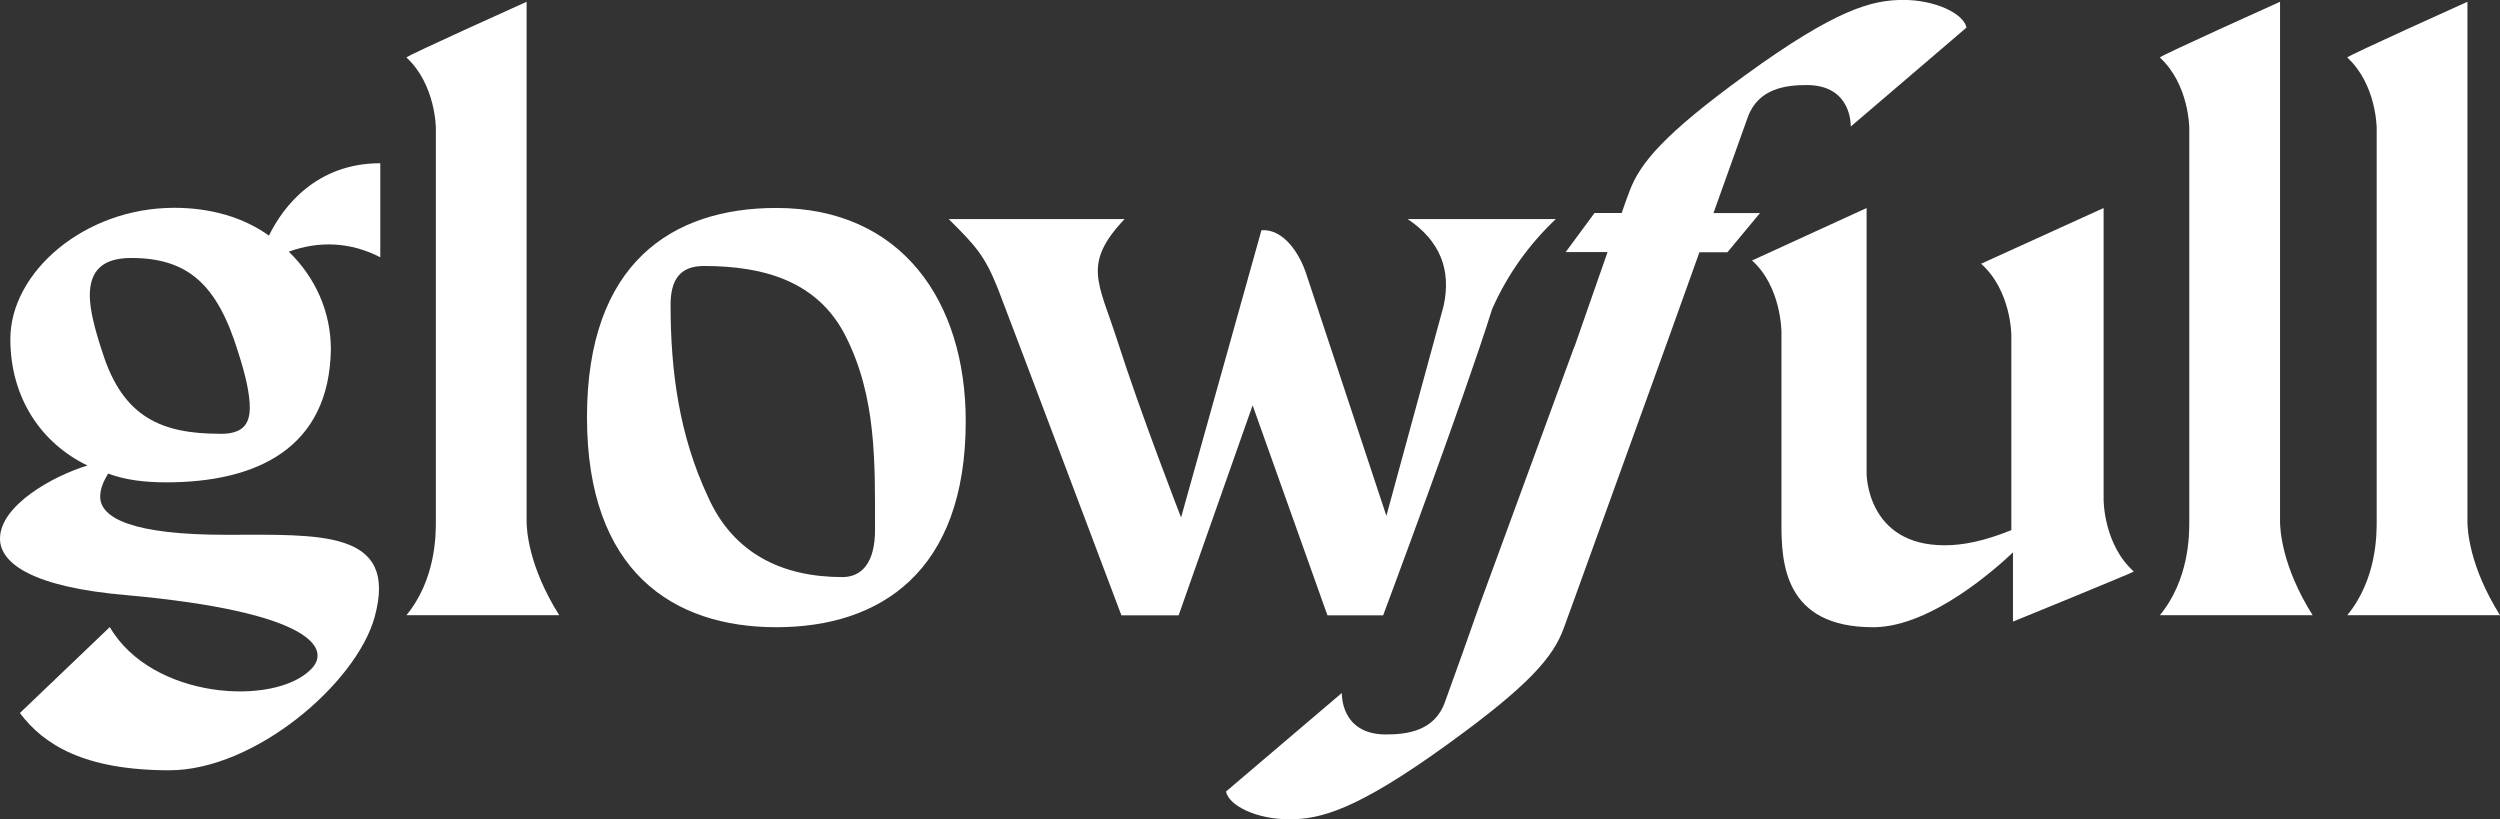
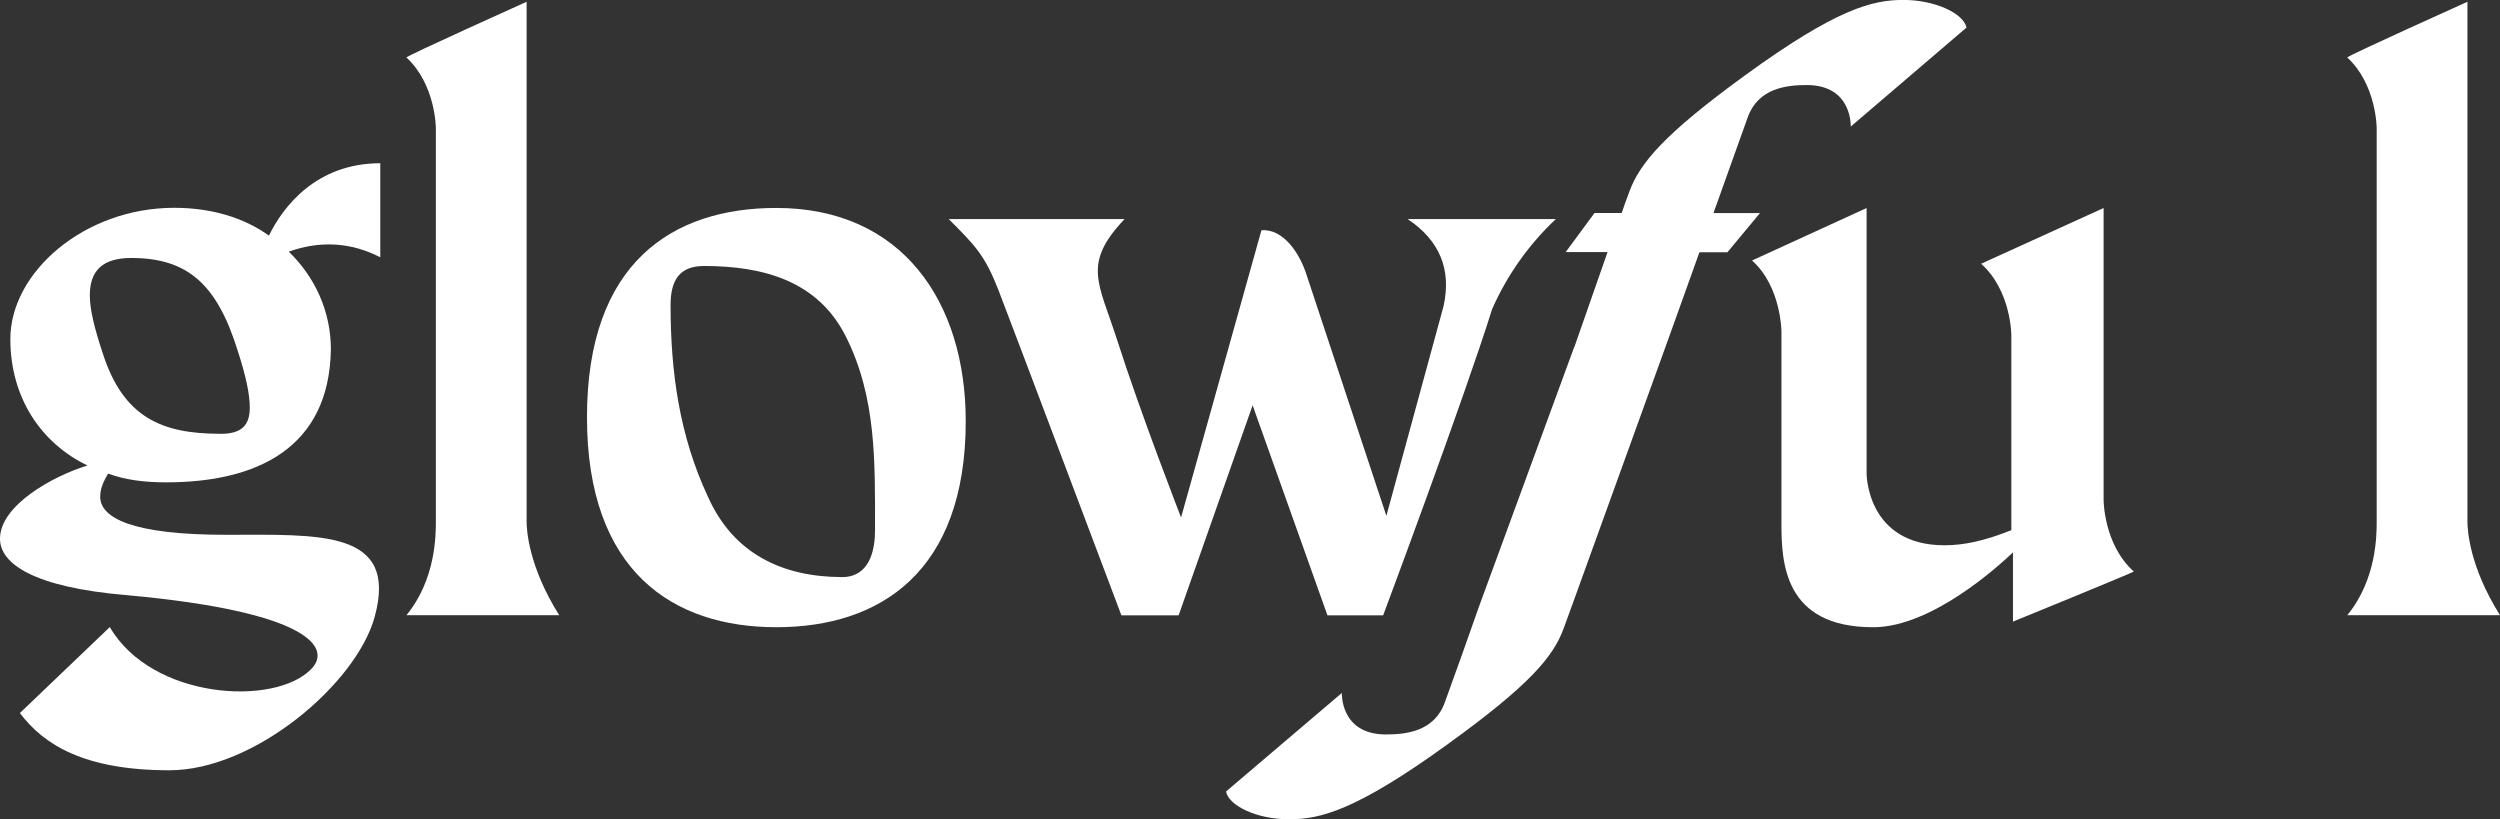
<svg xmlns="http://www.w3.org/2000/svg" viewBox="0 0 720.13 236" data-name="Layer 1" id="Layer_1">
  <rect x="0" y="0" width="720.13" height="236" fill="#333333" stroke="none" />
  <defs>
    <style>
      .cls-1 {
        fill: #fff;
      }
    </style>
  </defs>
-   <path d="m622.15,177.22c8.48-10.32,8.48-23.15,8.48-27.04V36.97s0-12.6-8.48-20.41c0-.47,34.62-16.05,34.62-16.05v149.66c0,2.28.46,12.84,9.38,27.04h-44Z" class="cls-1" />
  <path d="m676.13,177.22c8.48-10.32,8.48-23.15,8.48-27.04V36.97s0-12.6-8.48-20.41c0-.47,34.62-16.05,34.62-16.05v149.66c0,2.28.46,12.84,9.38,27.04h-44Z" class="cls-1" />
  <path d="m614.66,164.62c0,.23-34.82,14.44-34.82,14.44v-19.94c-4.59,4.36-23.39,21.31-39.88,21.55h-.47c-25.67,0-26.34-18.8-26.34-29.79v-55.23s0-13.07-8.48-20.61l33.01-15.12v76.54s0,20.61,22.45,20.61c5.26,0,11.23-1.14,19.24-4.36v-56.13s0-12.83-8.71-20.61l35.29-16.05v84.11s0,12.84,8.71,20.61v-.03Z" class="cls-1" />
  <path d="m533.11,36.43s.49-11.93-12.68-11.93c-5.81,0-13.95.88-16.98,9.26-1.5,4.17-5.6,15.61-9.88,27.61h13.4l-9.39,11.3h-8.06c-3.73,10.45-7.03,19.6-8.12,22.66l-1.32,3.66-23.41,64.77s-5.5,15.27-6.27,17.29c-3.03,8.32-10.19,16.54-33.24,33.21-26.68,19.32-36.97,21.75-45.89,21.73-9.23,0-17.27-3.86-18.12-7.99l33.37-28.39s-.52,11.93,12.65,11.95c5.83,0,13.98-.83,17.01-9.23,3.34-9.18,6.61-18.36,9.83-27.56l27.46-74.86h.05l9.54-27.3h-12.06l8.3-11.25h7.83c.67-2.02,1.4-4.02,2.18-6.07,3.01-8.32,10.16-16.7,33.16-33.45,26.65-19.39,36.9-21.86,45.84-21.86s17.27,3.81,18.15,7.96l-33.29,28.47h-.05Z" class="cls-1" />
  <path d="m405.52,63.11h42.63c-7.78,7.34-13.97,16.05-18.33,25.9-8.25,26.34-31.4,88.23-31.4,88.23h-16.05l-21.55-60.49-21.31,60.49h-16.49s-30.49-80.9-35.52-93.96c-3.89-9.85-6.64-12.6-14.21-20.17h50.64c-12.13,12.83-7.57,18.1-2.28,34.38,6.87,21.55,18.56,51.57,18.56,51.57l23.15-82.74c6.2-.47,10.99,6.4,13.07,13.07l22.92,69.2,16.49-60.49c2.28-10.55-1.14-18.8-10.32-24.97v-.03Z" class="cls-1" />
  <path d="m223.63,59.9c36.22,0,54.55,27.04,54.55,61.42,0,43.53-24.76,59.35-54.55,59.35s-54.55-16.05-54.55-60.49,24.53-60.28,54.55-60.28Zm28.42,92.82c0-19.47.47-38.27-8.48-55.93-8.01-15.82-23.6-20.17-40.79-20.17-6.87,0-9.62,3.89-9.62,11.23,0,19.24,2.52,37.6,10.76,55.23,7.34,16.49,21.55,23.15,38.74,23.15,5.73,0,9.39-4.36,9.39-13.51Z" class="cls-1" />
  <path d="m117.07,177.22c8.48-10.32,8.48-23.15,8.48-27.04V36.97s0-12.6-8.48-20.41c0-.47,34.62-16.05,34.62-16.05v149.66c0,2.28.47,12.84,9.39,27.04h-44Z" class="cls-1" />
  <path d="m109.52,74.1c-8.48-4.36-17.42-4.82-26.34-1.61,7.57,7.34,12.13,17.19,12.13,28.18-.47,28.42-21.31,38.27-47.45,38.27-6.2,0-11.69-.67-16.72-2.52-.91,1.61-2.28,3.89-2.28,6.64,0,6.2,9.39,10.99,36.22,10.99s49.73-1.61,42.86,23.6c-5.26,19.24-34.61,44.23-59.12,44.23s-36.22-7.34-43.09-16.49l25.9-24.76c12.13,20.85,47.45,22.92,57.98,12.13,5.96-5.96,0-16.49-52.95-21.31-27.28-2.28-36.66-9.18-36.66-16.28,0-9.62,15.35-18.1,25.2-21.08-13.3-6.4-22.22-19.47-22.22-36.43,0-19.24,21.31-37.8,47.21-37.8,10.55,0,19.94,2.75,27.28,8.01,4.12-8.48,13.74-20.85,32.07-20.85v27.04l-.03.03Zm-46.05,50.87c5.96,0,8.48-2.28,8.48-7.57,0-3.89-1.14-9.18-3.45-16.28-5.96-19.24-14.44-26.81-30.7-26.81-8.25,0-11.93,3.66-11.93,10.76,0,4.12,1.38,9.62,3.66,16.49,5.96,18.8,17.19,23.39,33.91,23.39l.03.03Z" class="cls-1" />
</svg>